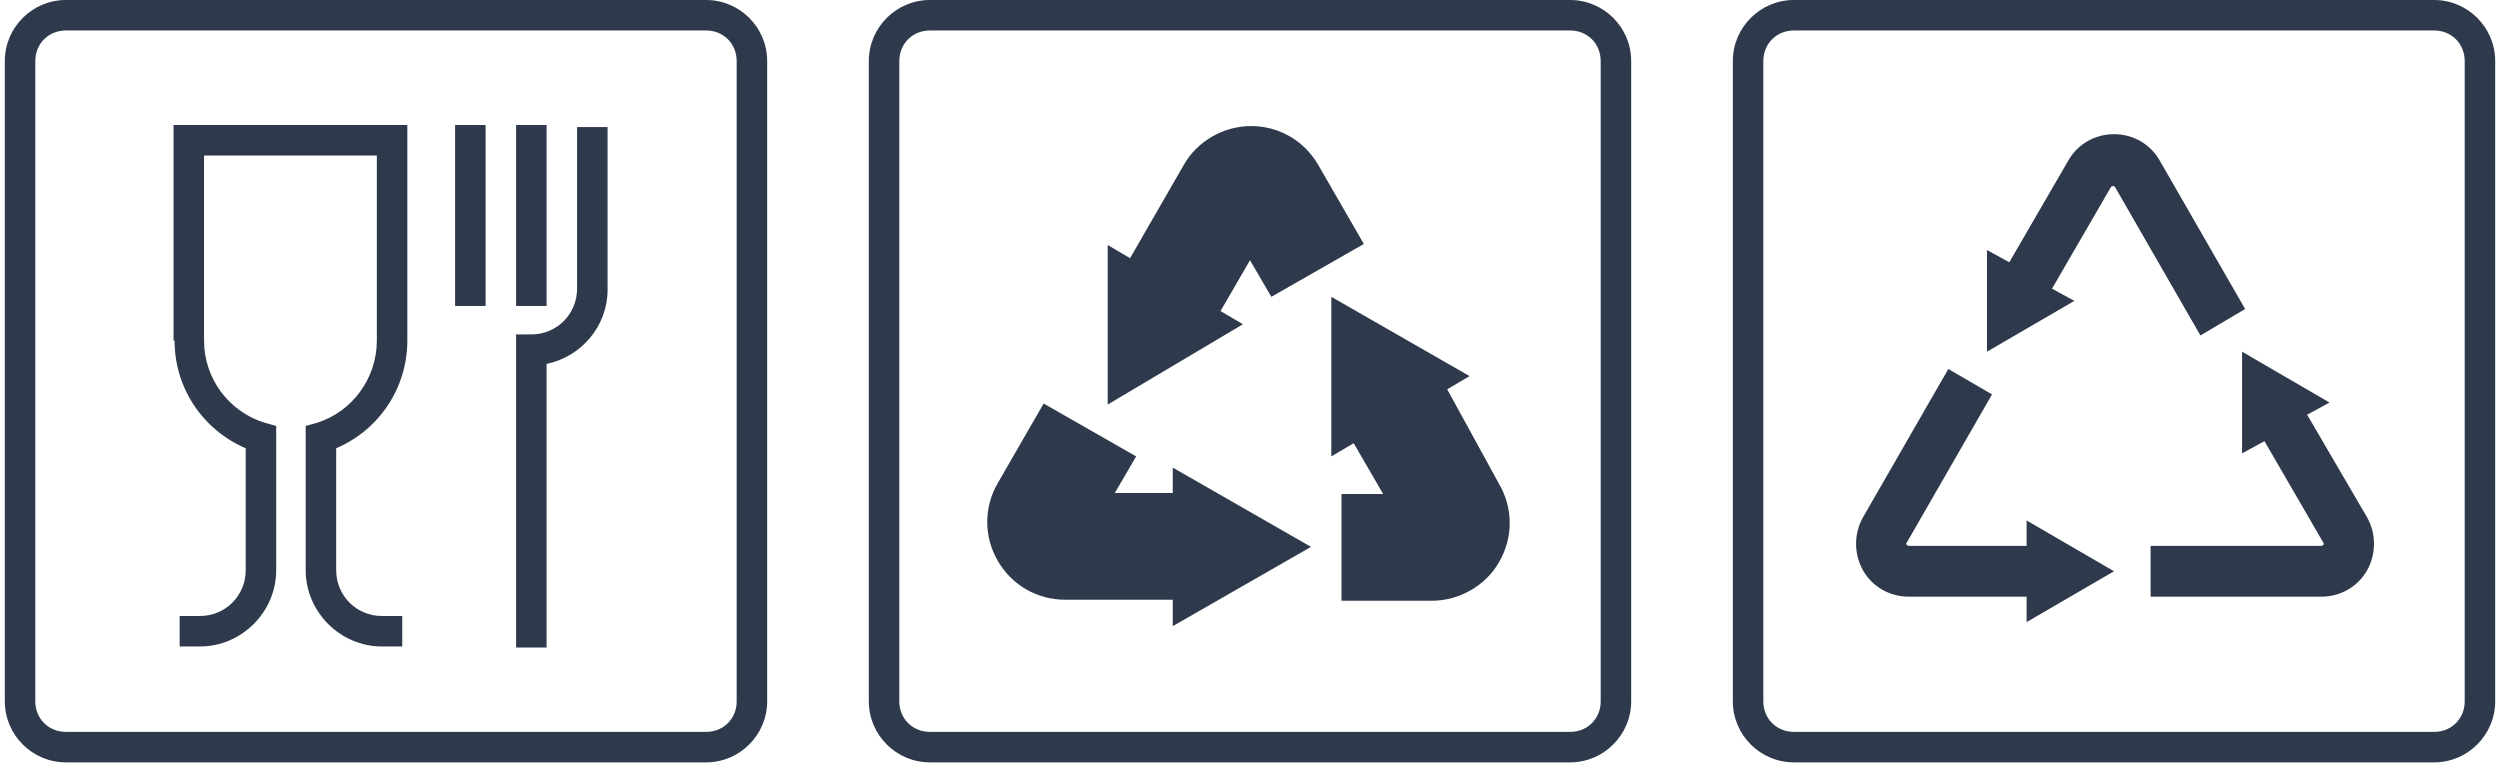
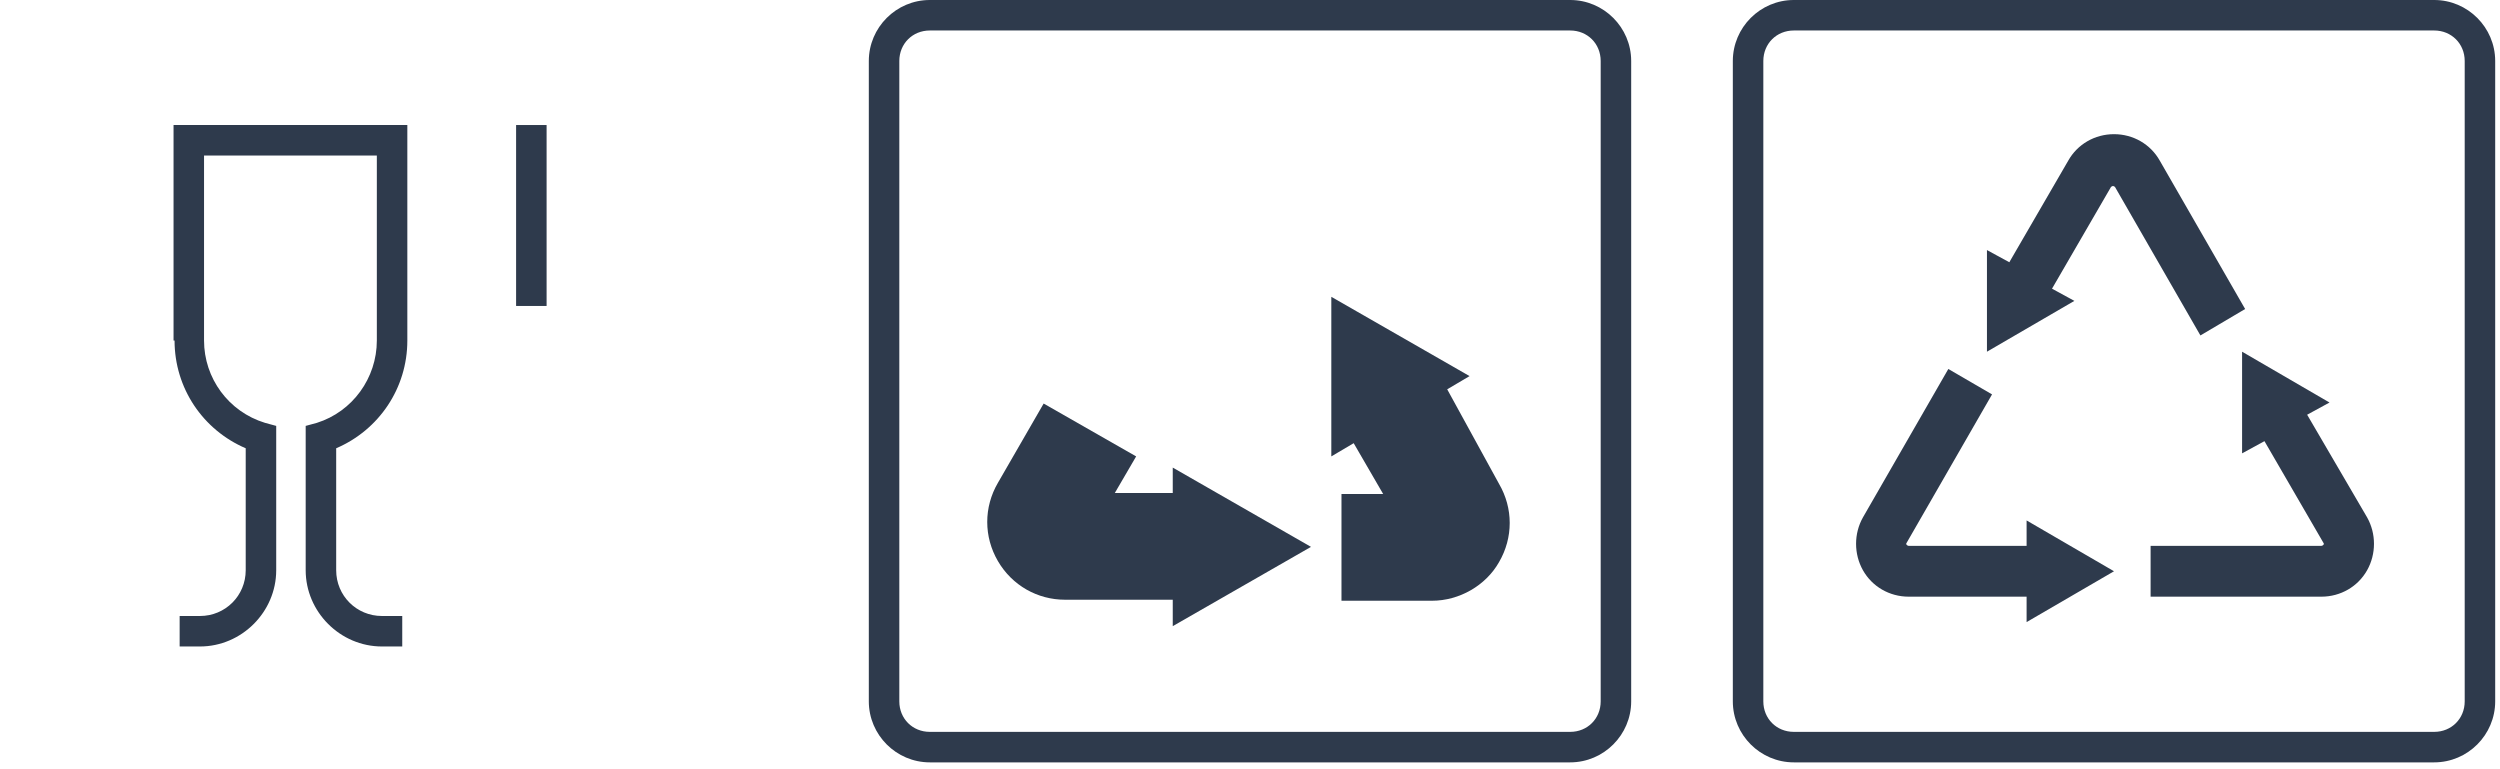
<svg xmlns="http://www.w3.org/2000/svg" width="260" height="80" viewBox="0 0 260 80" fill="none">
-   <path d="M73.443 0H6.843C3.354 0 0.5 2.854 0.5 6.343V72.943C0.5 76.431 3.354 79.286 6.843 79.286H73.443C76.931 79.286 79.786 76.431 79.786 72.943V6.343C79.786 2.854 76.931 0 73.443 0ZM76.614 72.943C76.614 74.74 75.24 76.114 73.443 76.114H6.843C5.046 76.114 3.671 74.74 3.671 72.943V6.343C3.671 4.546 5.046 3.171 6.843 3.171H73.443C75.24 3.171 76.614 4.546 76.614 6.343V72.943Z" fill="#2E3A4C" />
  <path d="M18.154 35.414C18.154 40.383 21.114 44.717 25.554 46.62V59.306C25.554 61.949 23.44 64.063 20.797 64.063H18.683V67.234H20.797C25.131 67.234 28.726 63.64 28.726 59.306V44.294L27.563 43.977C23.757 42.814 21.22 39.326 21.22 35.414V16.174H39.191V35.414C39.191 39.326 36.654 42.814 32.954 43.977L31.791 44.294V59.306C31.791 63.64 35.386 67.234 39.72 67.234H41.834V64.063H39.72C37.077 64.063 34.963 61.949 34.963 59.306V46.62C39.403 44.717 42.363 40.383 42.363 35.414V13.003H18.049V35.414H18.154Z" fill="#2E3A4C" />
-   <path d="M60.017 30.023C60.017 32.666 57.903 34.78 55.26 34.78H53.674V67.34H56.846V37.846C60.44 37.106 63.189 33.934 63.189 30.129V13.214H60.017V30.023Z" fill="#2E3A4C" />
-   <path d="M50.503 13.003H47.331V31.82H50.503V13.003Z" fill="#2E3A4C" />
  <path d="M56.846 13.003H53.674V31.82H56.846V13.003Z" fill="#2E3A4C" />
  <path d="M163.3 0H96.7C93.211 0 90.357 2.854 90.357 6.343V72.943C90.357 76.431 93.211 79.286 96.7 79.286H163.3C166.789 79.286 169.643 76.431 169.643 72.943V6.343C169.643 2.854 166.789 0 163.3 0ZM166.471 72.943C166.471 74.74 165.097 76.114 163.3 76.114H96.7C94.903 76.114 93.529 74.74 93.529 72.943V6.343C93.529 4.546 94.903 3.171 96.7 3.171H163.3C165.097 3.171 166.471 4.546 166.471 6.343V72.943Z" fill="#2E3A4C" />
  <path d="M122.071 51.272H115.94L118.16 47.466L108.54 41.969L103.783 50.214C102.303 52.752 102.303 55.817 103.783 58.354C105.263 60.892 107.906 62.371 110.76 62.371H121.966V65.12L136.343 56.874L121.966 48.629V51.272H122.071Z" fill="#2E3A4C" />
-   <path d="M129.26 33.723L126.934 32.349L130 27.063L132.22 30.869L141.84 25.372L137.083 17.126C135.603 14.589 132.96 13.109 130.106 13.109C127.251 13.109 124.503 14.694 123.129 17.126L117.526 26.852L115.2 25.477V42.074L129.26 33.723Z" fill="#2E3A4C" />
  <path d="M150.509 40.489L152.834 39.114L138.457 30.869V47.466L140.783 46.091L143.849 51.377H139.514V62.477H148.923C151.777 62.477 154.526 60.892 155.9 58.46C157.38 55.923 157.38 52.857 155.9 50.32L150.509 40.489Z" fill="#2E3A4C" />
  <path d="M253.157 0H186.557C183.069 0 180.214 2.854 180.214 6.343V72.943C180.214 76.431 183.069 79.286 186.557 79.286H253.157C256.646 79.286 259.5 76.431 259.5 72.943V6.343C259.5 2.854 256.646 0 253.157 0ZM256.329 72.943C256.329 74.74 254.954 76.114 253.157 76.114H186.557C184.76 76.114 183.386 74.74 183.386 72.943V6.343C183.386 4.546 184.76 3.171 186.557 3.171H253.157C254.954 3.171 256.329 4.546 256.329 6.343V72.943Z" fill="#2E3A4C" />
  <path d="M239.943 43.131L242.269 41.863L233.177 36.577V47.148L235.503 45.88L241.634 56.451C241.634 56.451 241.74 56.557 241.634 56.663C241.529 56.769 241.423 56.769 241.423 56.769H223.663V62.054H241.423C243.432 62.054 245.229 60.997 246.18 59.306C247.132 57.614 247.132 55.5 246.18 53.809L239.943 43.131Z" fill="#2E3A4C" />
  <path d="M210.766 56.769H198.503C198.503 56.769 198.397 56.769 198.292 56.663C198.186 56.557 198.292 56.451 198.292 56.451L207.172 41.017L202.626 38.374L193.746 53.809C192.794 55.5 192.794 57.614 193.746 59.306C194.697 60.997 196.494 62.054 198.503 62.054H210.766V64.697L219.857 59.411L210.766 54.126V56.769Z" fill="#2E3A4C" />
  <path d="M233.494 32.137L224.614 16.703C223.663 15.011 221.866 13.954 219.857 13.954C217.849 13.954 216.051 15.011 215.1 16.703L208.969 27.274L206.643 26.006V36.577L215.734 31.291L213.409 30.023L219.54 19.451C219.54 19.451 219.646 19.346 219.751 19.346C219.857 19.346 219.963 19.451 219.963 19.451L228.843 34.886L233.494 32.137Z" fill="#2E3A4C" />
</svg>